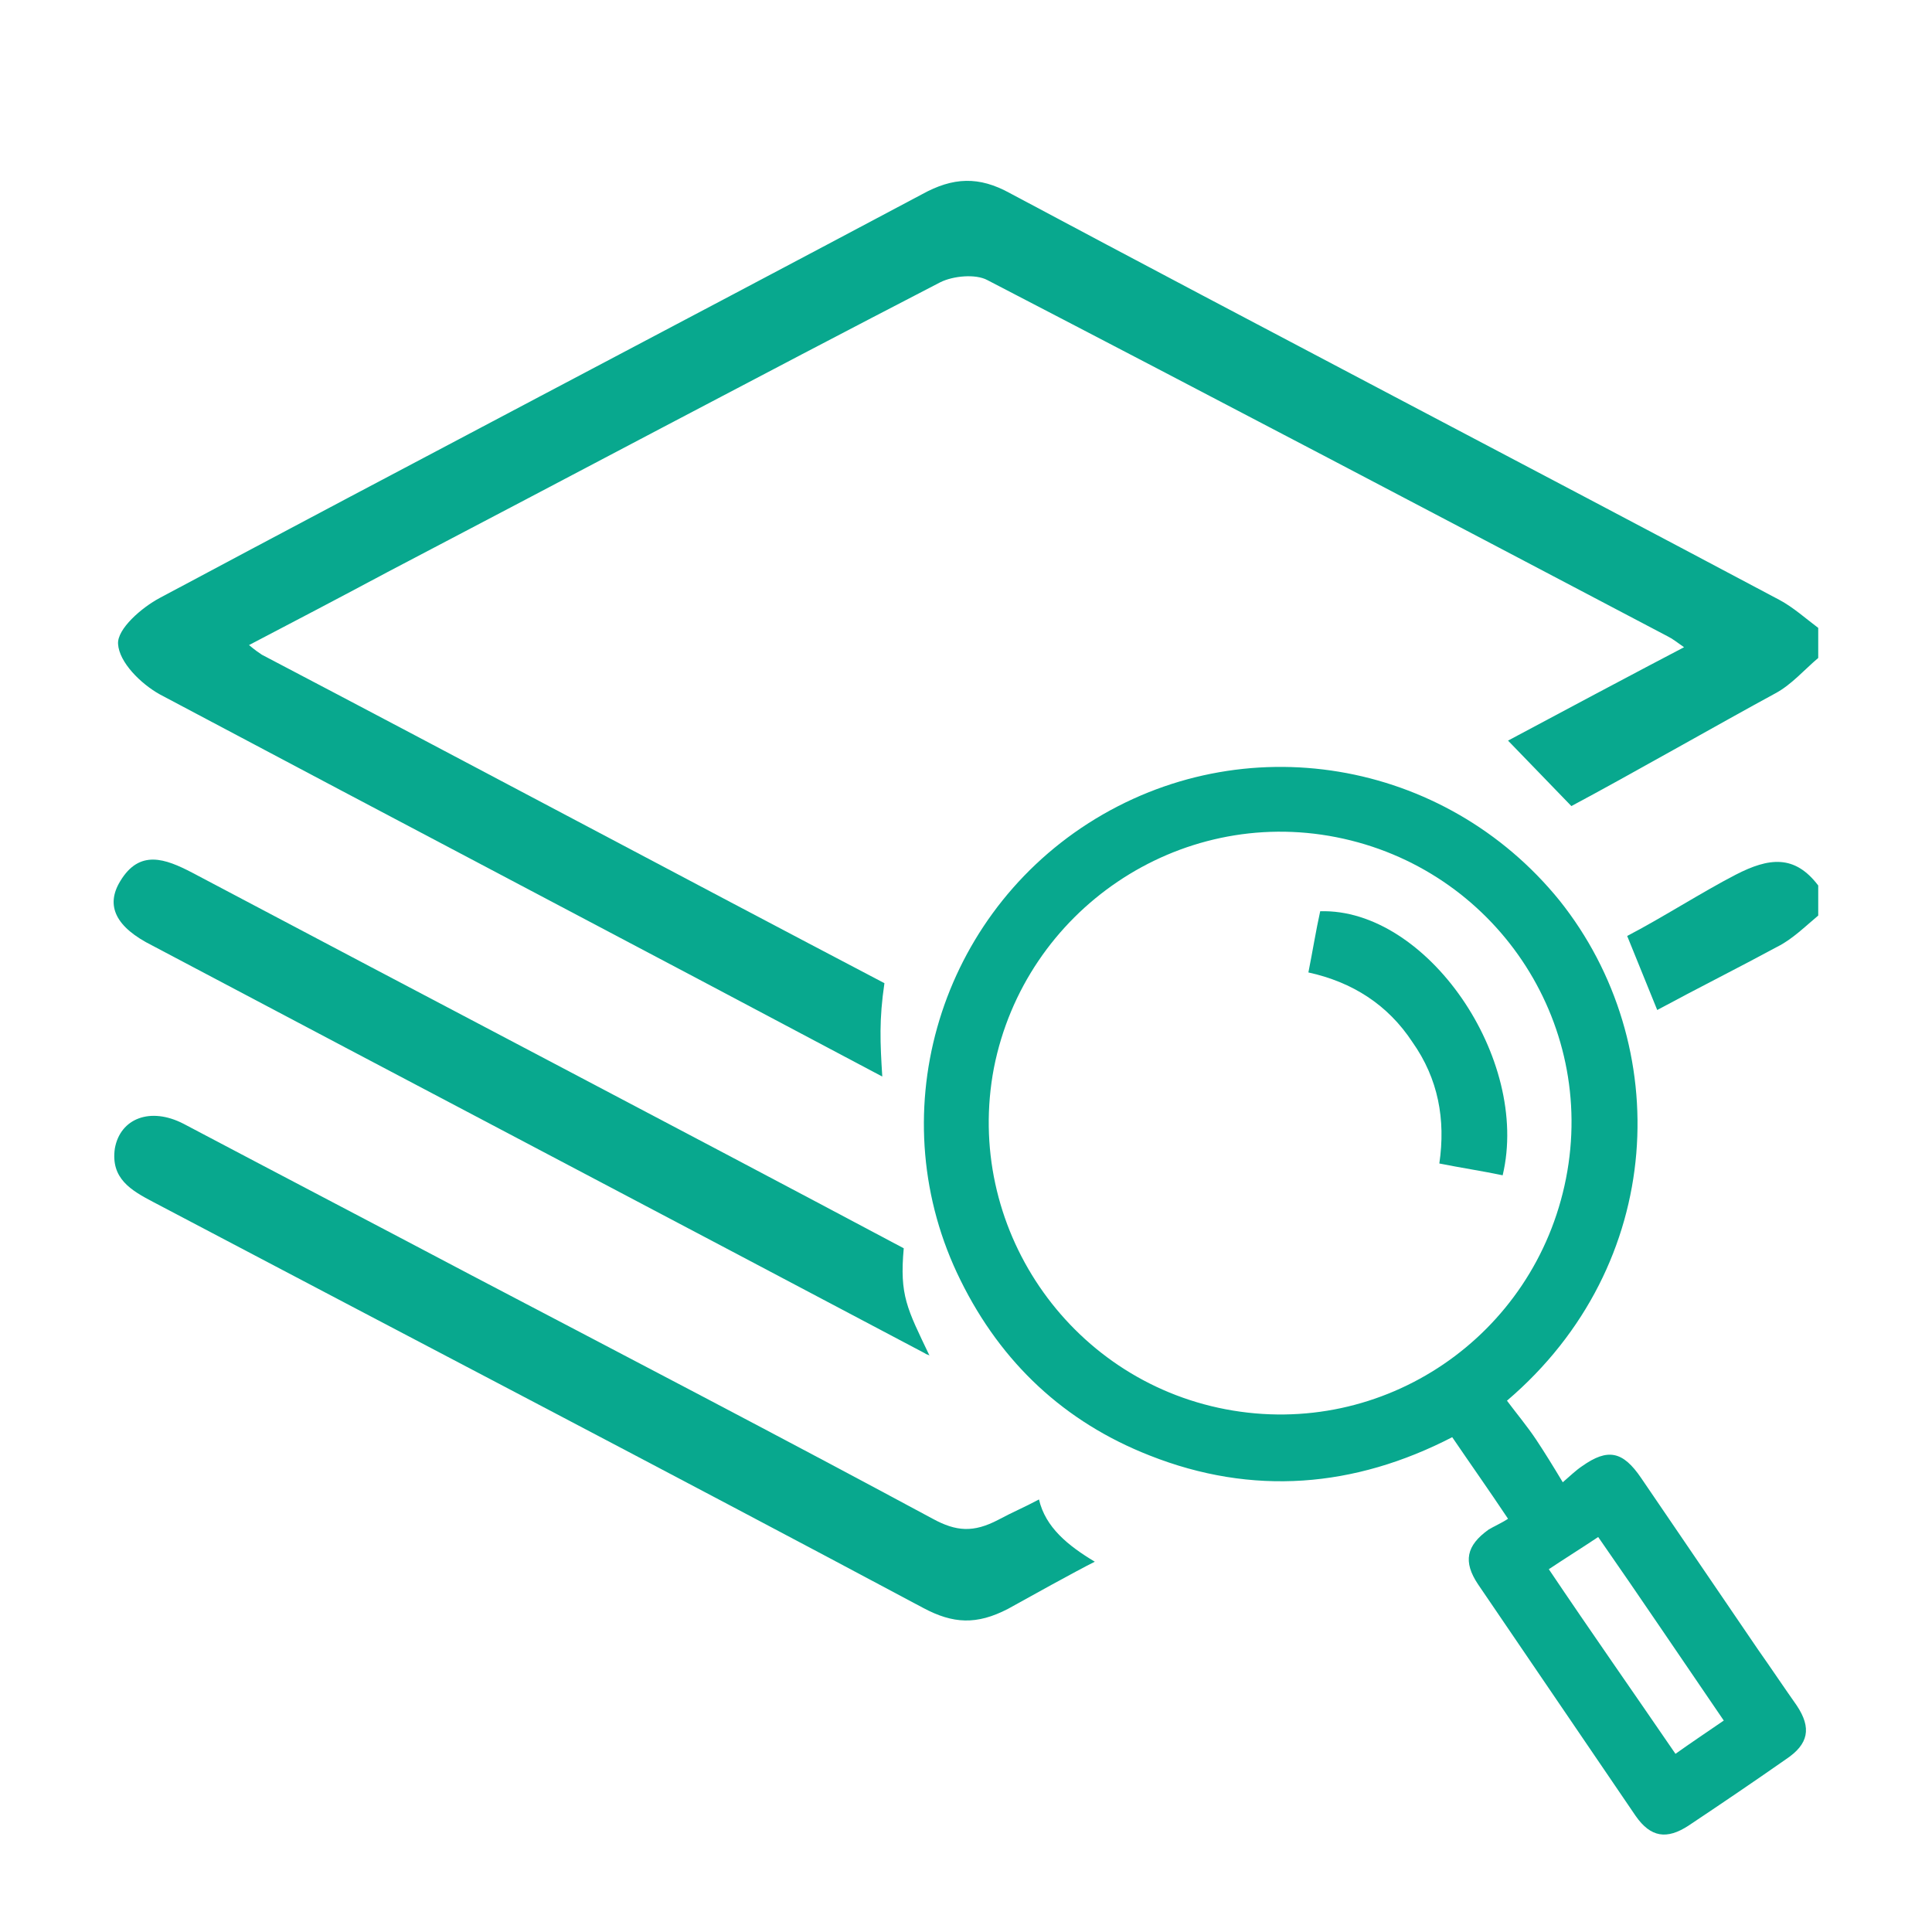
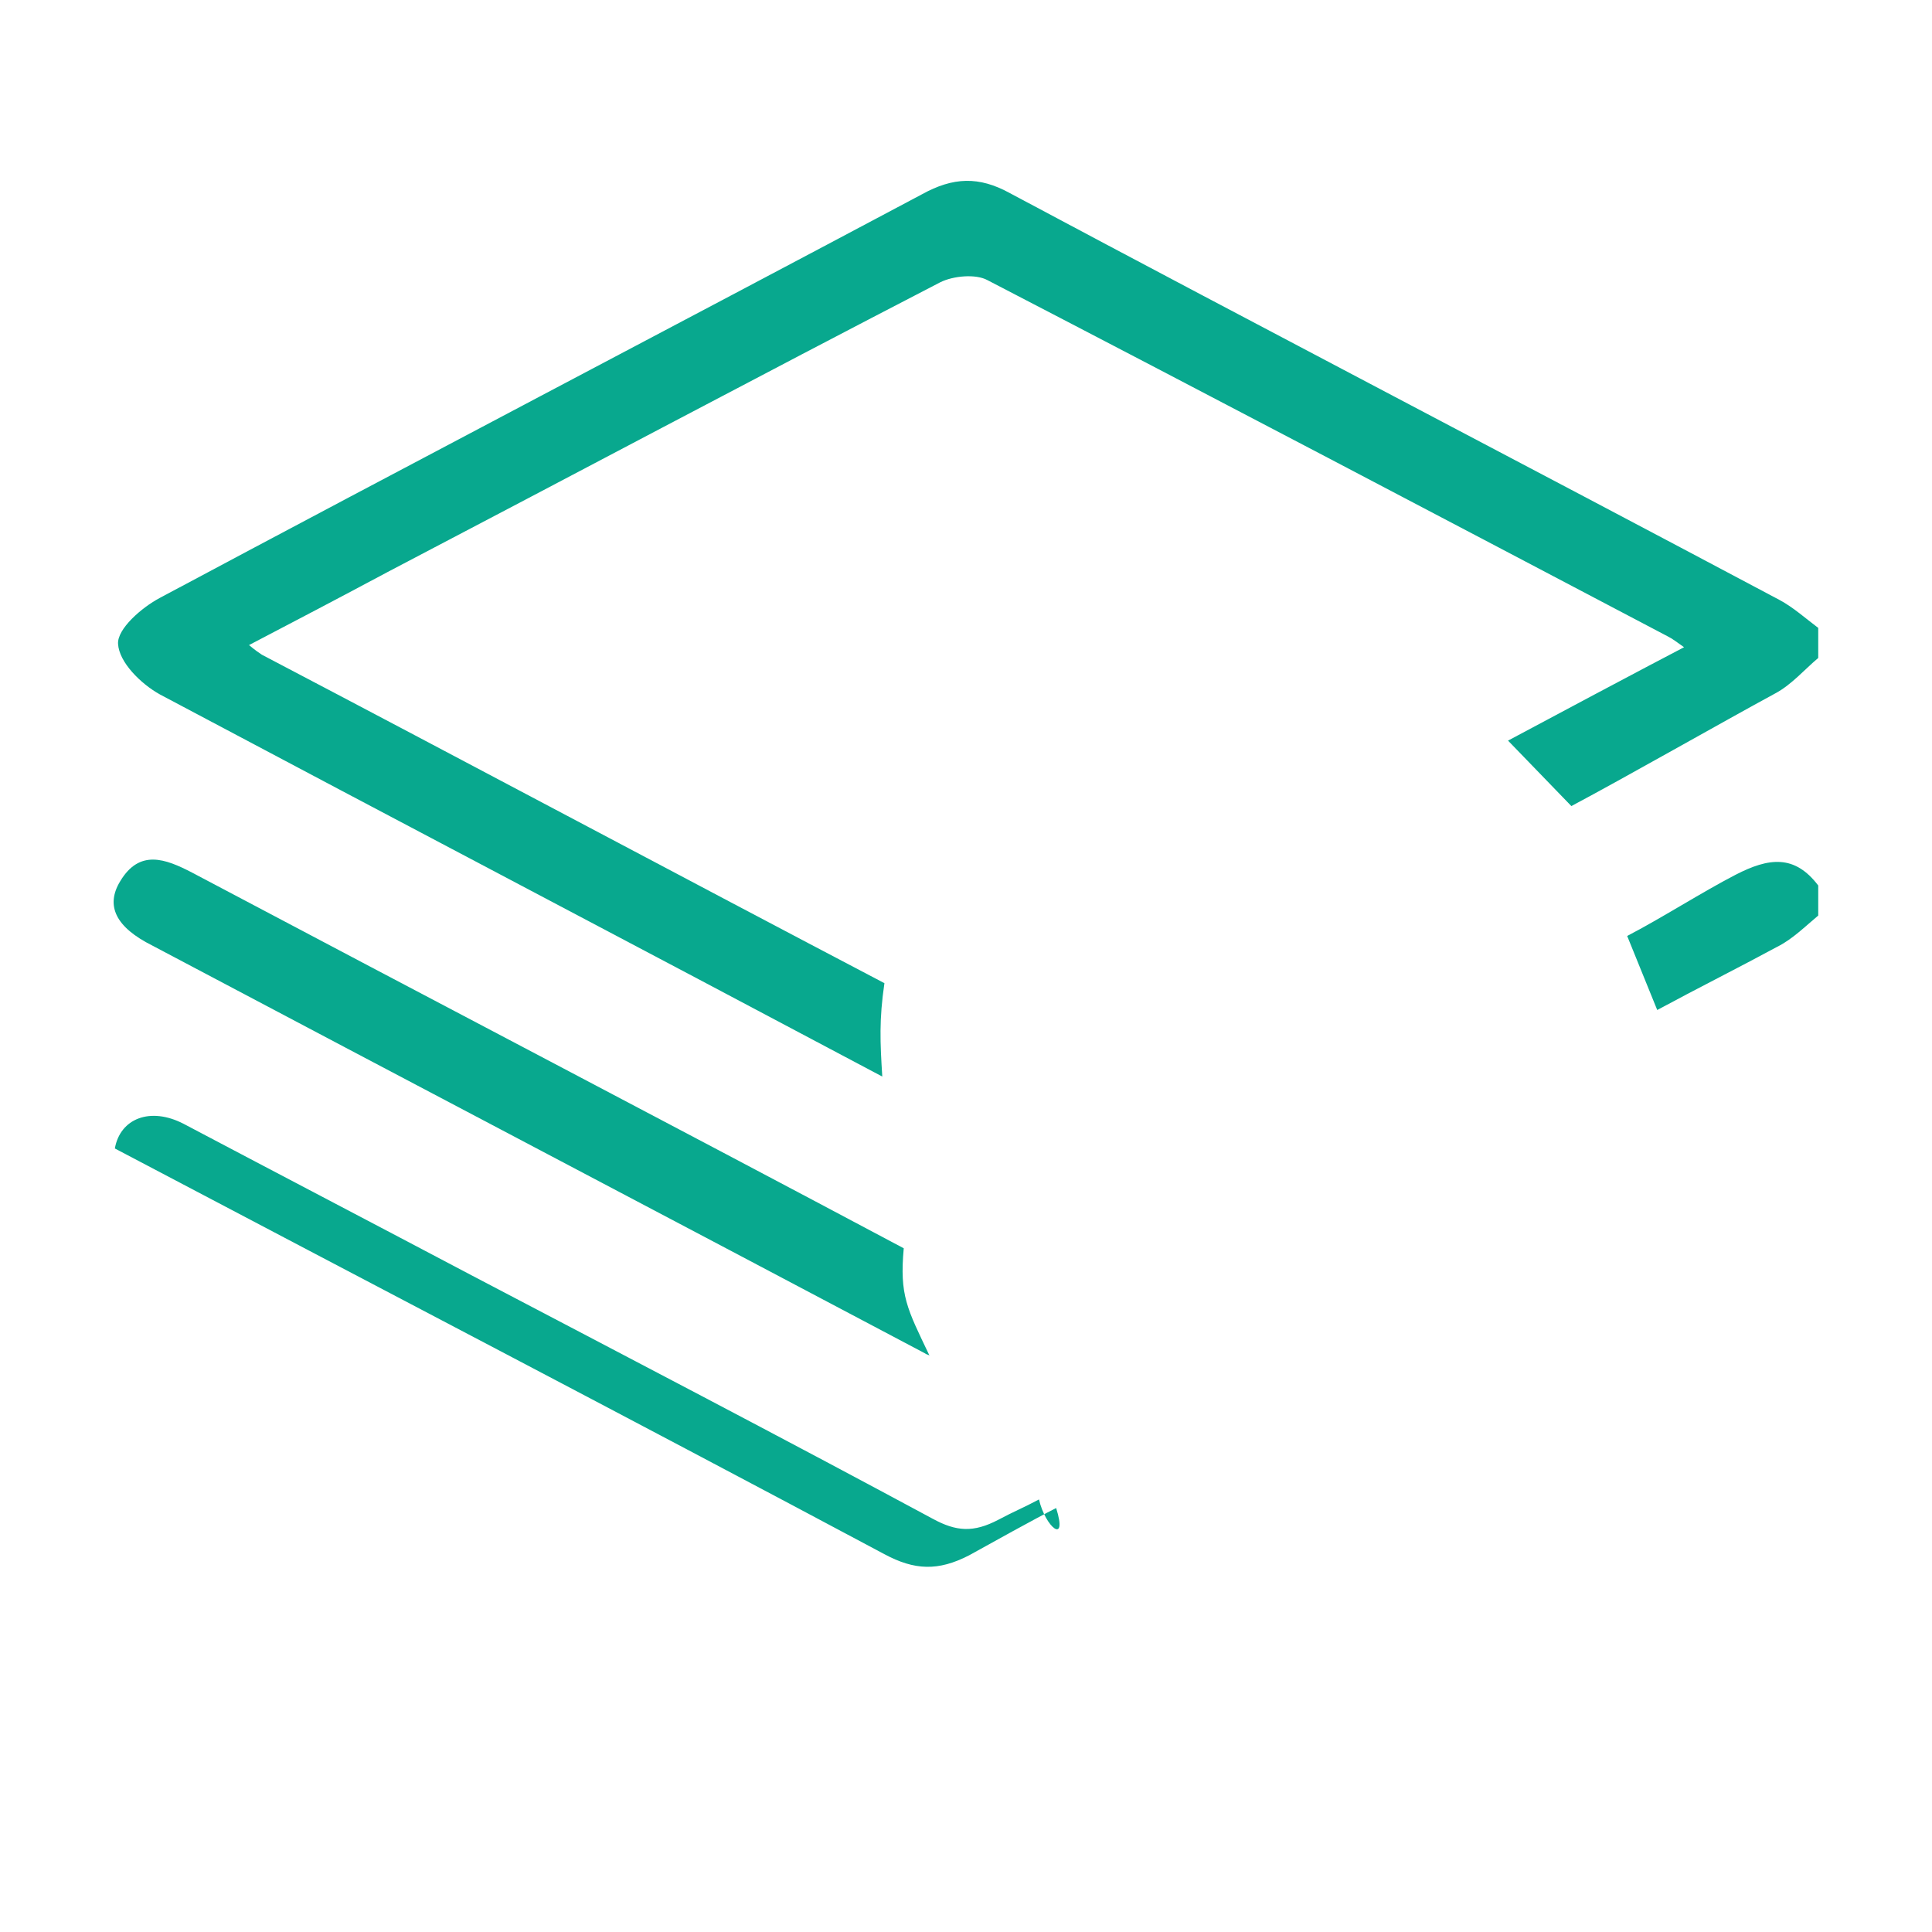
<svg xmlns="http://www.w3.org/2000/svg" version="1.1" id="Layer_1" x="0px" y="0px" viewBox="0 0 180 180" style="enable-background:new 0 0 180 180;" xml:space="preserve">
  <style type="text/css">
	.st0{fill:#272643;}
	.st1{fill:url(#SVGID_1_);}
	.st2{fill:url(#SVGID_00000019642412737304139570000002310350600913297067_);}
	.st3{fill:#08A88E;}
	.st4{clip-path:url(#SVGID_00000179635538736795138620000015507069372181768339_);fill:#08A88E;}
	.st5{fill:#08A88E;stroke:#757575;stroke-width:0.1;stroke-miterlimit:10;}
	.st6{fill:#96CCC7;}
	.st7{fill:#97CCC7;}
	.st8{fill:#E8E8EA;}
	.st9{fill:#96CBC6;}
	.st10{fill:#0E1413;}
	.st11{fill:#0F1414;}
	.st12{fill:#101616;}
	.st13{fill:#151C1C;}
	.st14{fill:#151D1C;}
	.st15{fill:#161C20;}
	.st16{fill:#2B3137;}
	.st17{fill:#131A19;}
	.st18{fill:#3D4D59;}
	.st19{fill:#1A2423;}
	.st20{fill:#7BA6A2;}
	.st21{fill:#171F1E;}
	.st22{fill:#7DA8A4;}
	.st23{fill:#5F817E;}
	.st24{fill:#192121;}
	.st25{fill:#131919;}
	.st26{fill:#1B2423;}
	.st27{fill:#232E2D;}
	.st28{fill:#2E3B39;}
	.st29{fill:#3F5364;}
	.st30{fill:#101615;}
	.st31{fill:#99CBC6;}
	.st32{fill:#6F9693;}
	.st33{fill:#1F2328;}
	.st34{fill:#8ABDB9;}
	.st35{fill:#121818;}
	.st36{fill:#0E1313;}
	.st37{fill:#0F1413;}
	.st38{fill:#141B1A;}
	.st39{fill:#131A1A;}
	.st40{fill:#121817;}
	.st41{fill:#0D1211;}
	.st42{fill:#141A1A;}
	.st43{fill:#668B88;}
	.st44{fill:#111716;}
	.st45{fill:#80AEAA;}
	.st46{fill:#76A19D;}
	.st47{fill:#192221;}
	.st48{fill:#1C2625;}
	.st49{fill:#6B928E;}
	.st50{fill:#1A2323;}
	.st51{fill:#24312F;}
	.st52{fill:#2C3B3A;}
	.st53{fill:#171F1F;}
	.st54{fill:#111717;}
	.st55{fill:#0F1514;}
	.st56{fill:#86B6B2;}
	.st57{fill:#557371;}
	.st58{fill:#18201F;}
	.st59{fill:#161D1D;}
	.st60{fill:#2A363F;}
	.st61{fill:#161E24;}
	.st62{fill:#0E1114;}
	.st63{fill:#161E1D;}
	.st64{fill:#86B5B1;}
	.st65{fill:#161D23;}
	.st66{fill:#0E1317;}
	.st67{fill:#00ACFE;}
</style>
-   <path class="st3" d="M140.5,141.5c-1.8-2.7-3.5-5.1-5.2-7.6c-9.1,4.7-18.6,5.5-28.2,1.7c-7.9-3.1-13.8-8.6-17.6-16.3  c-7.5-15.1-2.3-33.5,11.9-42.6c14.4-9.2,33.2-6,43.9,7.2c10.7,13.4,10,33.9-4.9,46.6c0.9,1.2,1.9,2.4,2.7,3.6c0.8,1.2,1.6,2.5,2.5,4  c0.7-0.6,1.2-1.1,1.8-1.5c2.4-1.7,3.8-1.4,5.5,1.1c3.6,5.3,7.3,10.7,10.9,16c1.2,1.7,2.4,3.5,3.6,5.2c1.4,2.1,1.1,3.6-1,5  c-3,2.1-6.1,4.2-9.1,6.2c-2,1.3-3.5,1.1-4.9-0.9c-4.9-7.2-9.8-14.4-14.7-21.6c-1.4-2.1-1.1-3.6,1-5.1  C139.2,142.2,139.9,141.9,140.5,141.5z M114.2,131.3c14.7,2.8,28.8-6.8,31.7-21.5c2.9-14.7-6.7-28.9-21.4-31.8  c-14.7-2.9-29,6.8-31.9,21.5C89.8,114.2,99.5,128.5,114.2,131.3z M160.6,160.3c-3.9-5.7-7.8-11.5-11.7-17.1c-1.5,1-3.1,2-4.6,3  c3.9,5.8,7.9,11.5,11.8,17.2C157.5,162.4,159,161.4,160.6,160.3z" />
-   <path class="st3" d="M121.9,90.6c0.4-2,0.7-3.9,1.1-5.7c9.9-0.3,19.6,13.7,17,24.6c-1.9-0.4-3.9-0.7-5.9-1.1  c0.6-4.1-0.1-7.9-2.5-11.3C129.3,93.6,126,91.5,121.9,90.6z" />
  <path class="st3" d="M165.8,55.9C141.9,43.2,117.9,30.7,94.1,18c-2.9-1.6-5.3-1.5-8.2,0.1c-23.7,12.6-47.4,25-71,37.6  c-1.7,0.9-4,2.9-3.9,4.3c0.1,1.7,2.1,3.7,3.9,4.7c22.4,11.9,44.9,23.7,67.3,35.6c-0.2-3.2-0.3-5.3,0.2-8.7  c-18.5-9.7-39.5-20.9-58-30.6c-0.3-0.2-0.6-0.4-1.2-0.9c4.4-2.3,8.6-4.5,12.9-6.8c17.2-9,34.3-18.1,51.5-27c1.2-0.6,3.3-0.8,4.4-0.2  c21.2,11,42.3,22.1,63.4,33.2c0.4,0.2,0.8,0.5,1.5,1c-2.7,1.4-13.8,7.3-16.4,8.7l5.9,6.1c4.9-2.6,14.2-7.9,19-10.5  c1.5-0.8,2.7-2.2,4-3.3c0-0.9,0-1.9,0-2.8C168.2,57.6,167.1,56.6,165.8,55.9z" />
  <g>
    <path class="st3" d="M84.2,116.3C62.2,104.6,40,93,17.9,81.3c-2.5-1.3-4.9-2.2-6.7,0.8c-1.4,2.3-0.4,4.3,3,6c24,12.7,48,25.3,72,38   c0.1,0.1,0.3,0.1,0.4,0.2C84.5,121.9,83.8,120.7,84.2,116.3z" />
    <path class="st3" d="M161.7,81.5c-3.1,1.6-7,4.1-10.1,5.7l2.8,6.9c3.7-2,7.5-3.9,11.2-5.9c1.4-0.7,2.6-1.9,3.8-2.9   c0-0.9,0-1.9,0-2.8C167.2,79.6,164.8,79.9,161.7,81.5z" />
  </g>
  <g>
-     <path class="st3" d="M96.8,139.7c-1.5,0.8-2.3,1.1-3.8,1.9c-2.3,1.2-3.9,1.1-6.1-0.1c-14.3-7.7-28.7-15.2-43-22.7   c-8.9-4.7-17.9-9.4-26.8-14.1c-3.1-1.6-5.9-0.5-6.4,2.3c-0.4,2.8,1.5,3.9,3.6,5c23.9,12.6,47.9,25.1,71.7,37.8   c2.8,1.5,5,1.6,7.9,0.1c1.8-1,6.3-3.5,8.1-4.4C99.5,144,97.4,142.3,96.8,139.7z" />
+     <path class="st3" d="M96.8,139.7c-1.5,0.8-2.3,1.1-3.8,1.9c-2.3,1.2-3.9,1.1-6.1-0.1c-14.3-7.7-28.7-15.2-43-22.7   c-8.9-4.7-17.9-9.4-26.8-14.1c-3.1-1.6-5.9-0.5-6.4,2.3c23.9,12.6,47.9,25.1,71.7,37.8   c2.8,1.5,5,1.6,7.9,0.1c1.8-1,6.3-3.5,8.1-4.4C99.5,144,97.4,142.3,96.8,139.7z" />
  </g>
</svg>